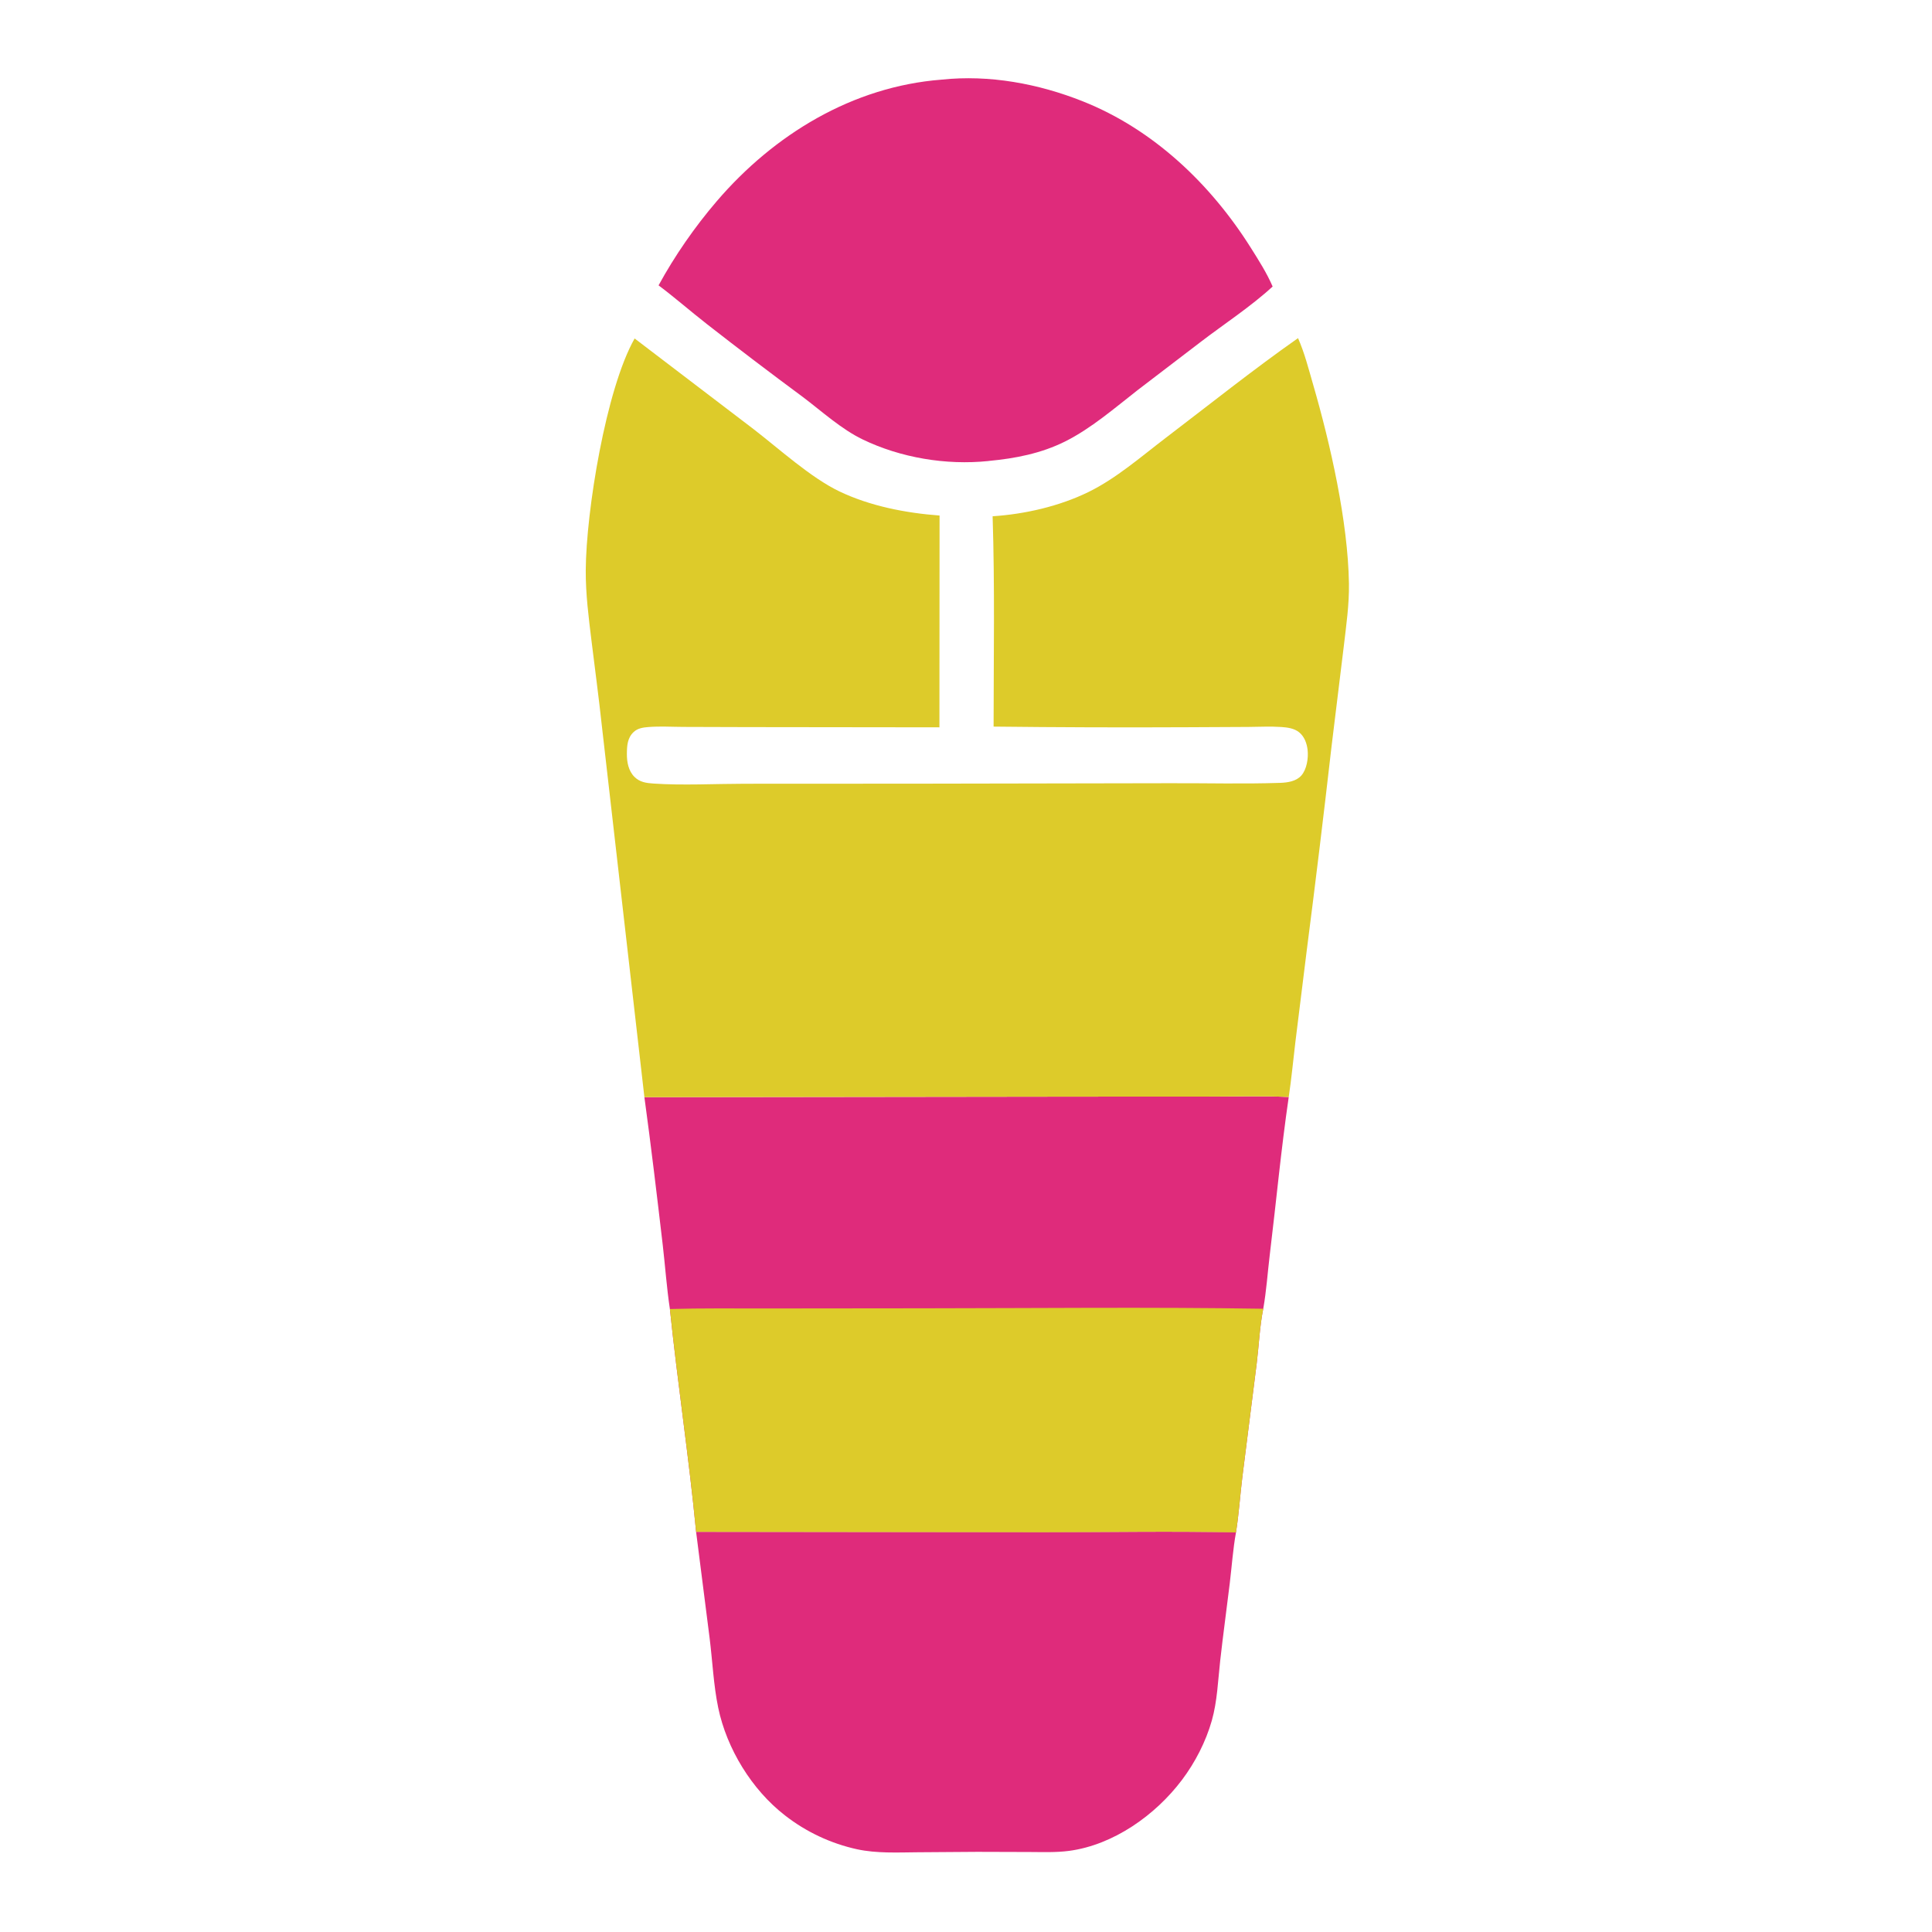
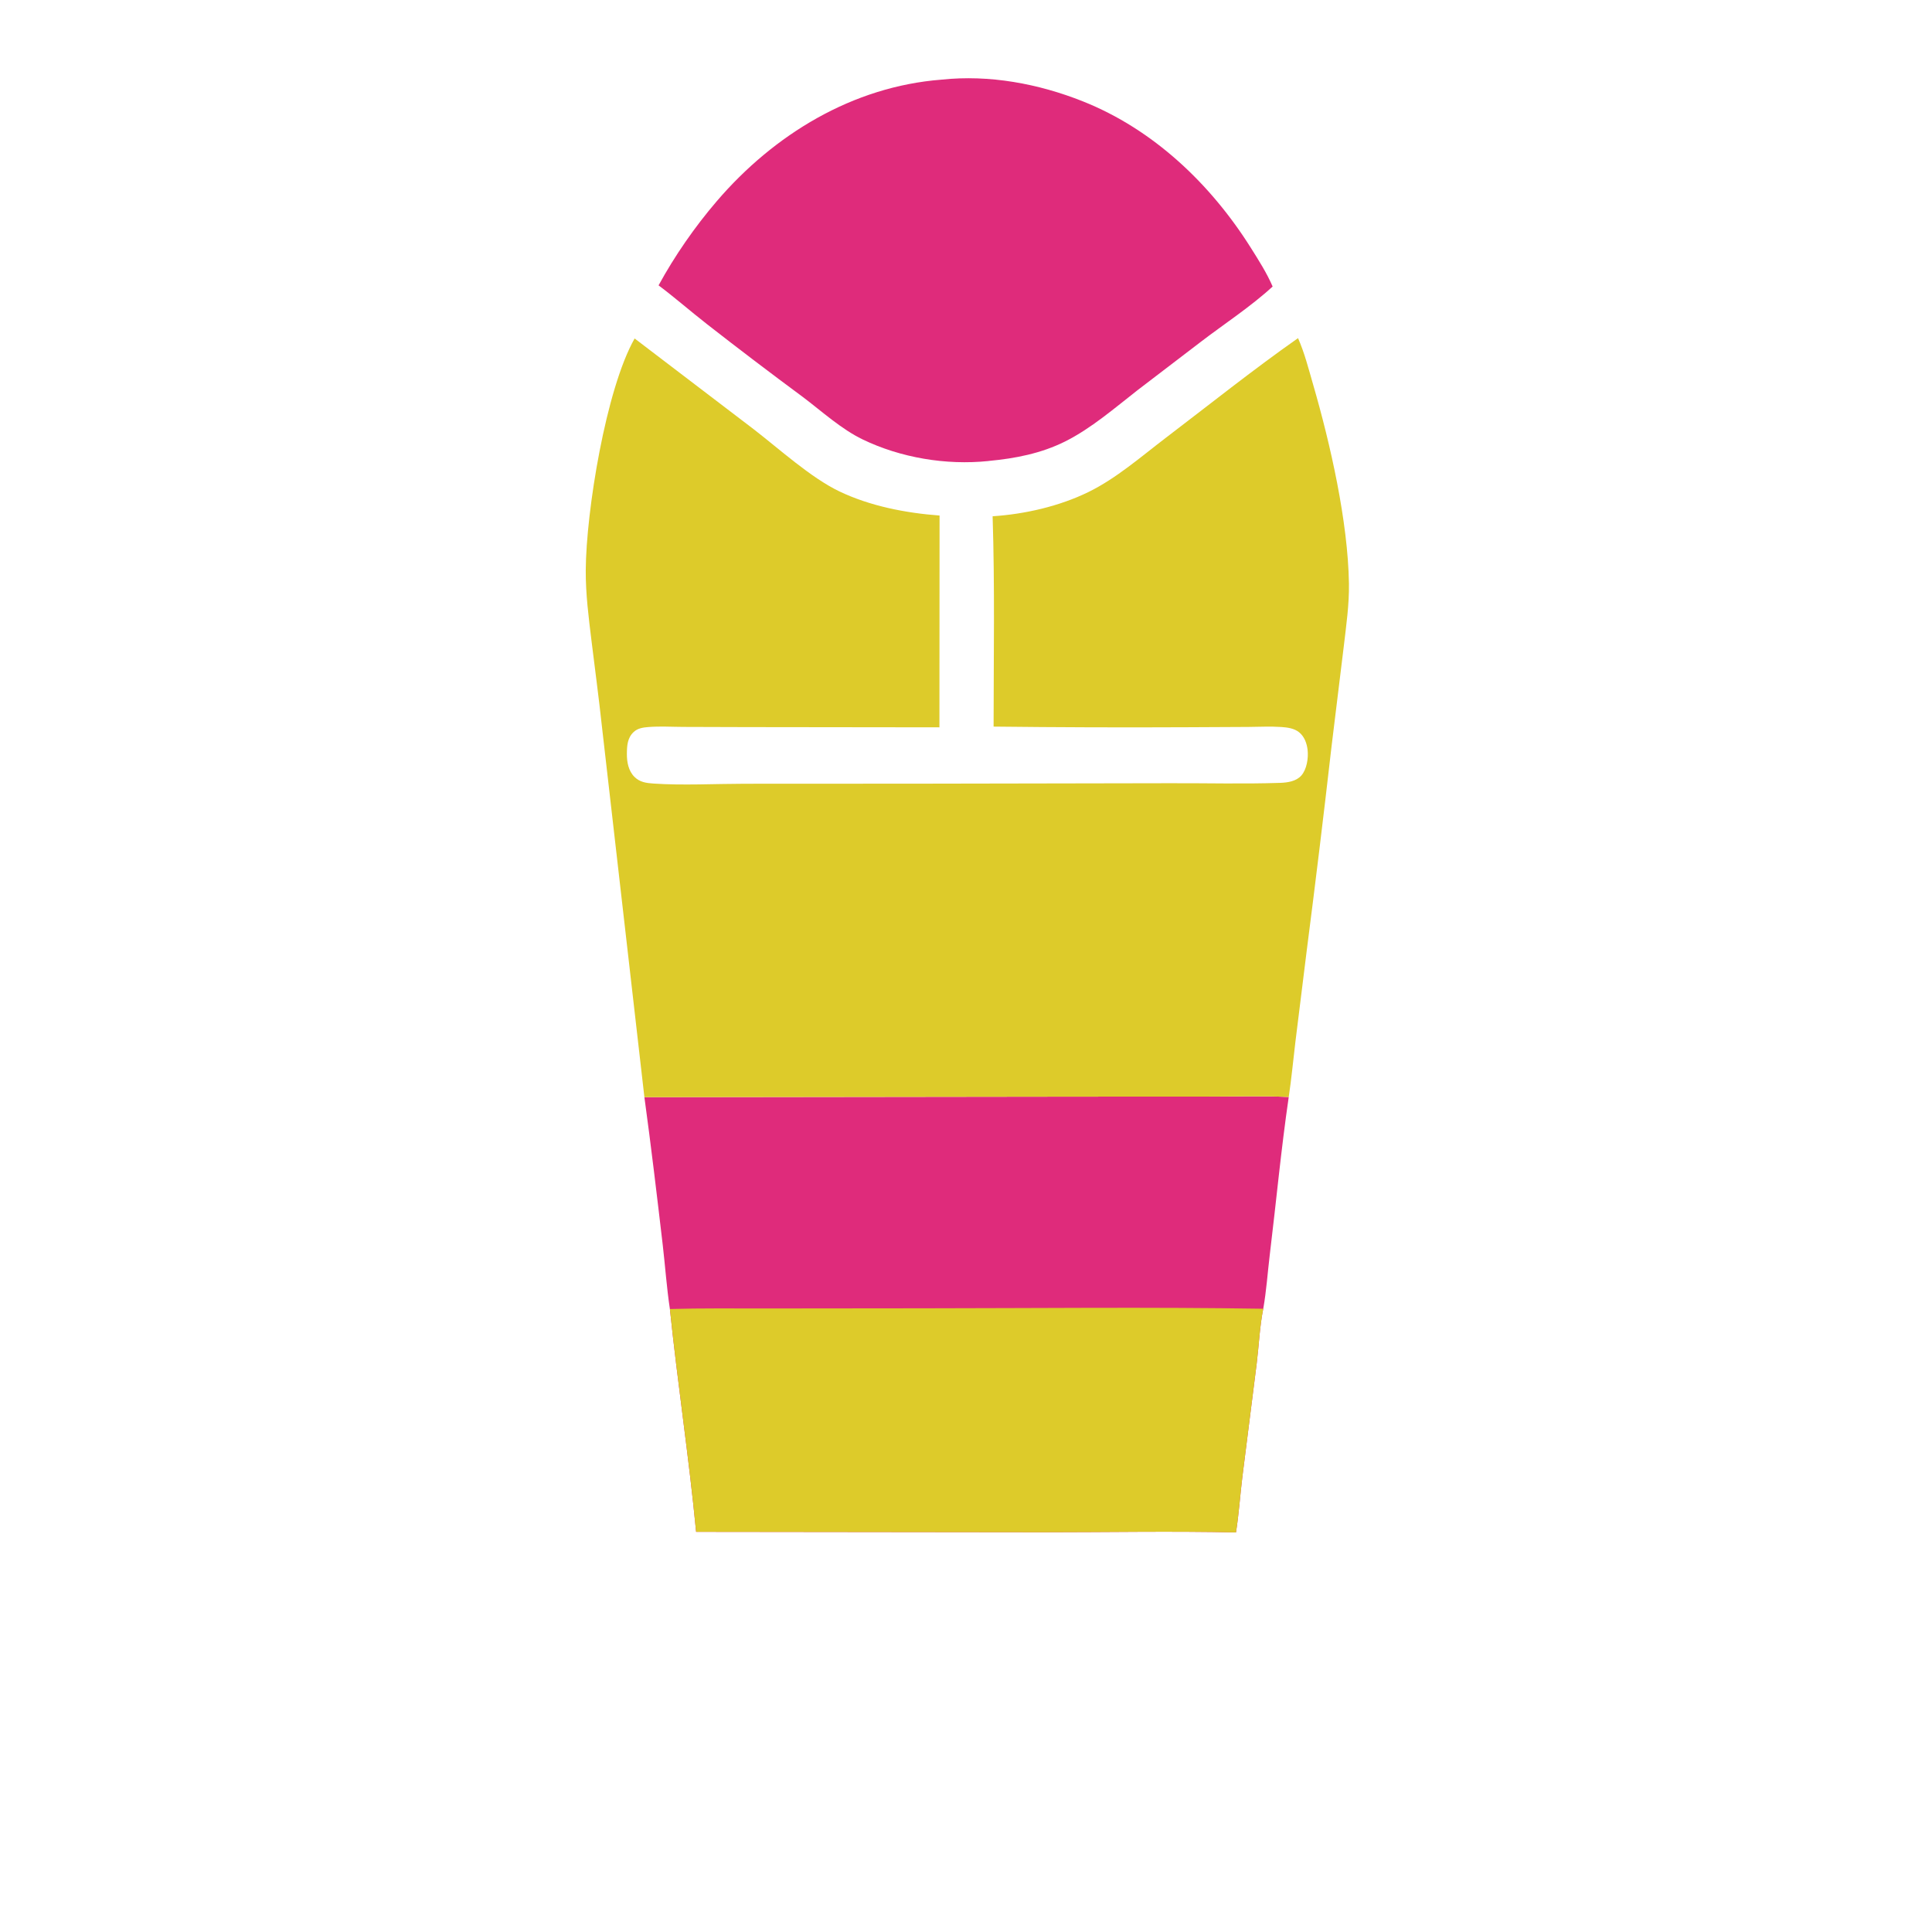
<svg xmlns="http://www.w3.org/2000/svg" width="1024" height="1024">
-   <path fill="white" d="M0 0L1024 0L1024 1024L0 1024L0 0Z" />
-   <path fill="#DF2B7B" d="M368.948 811.911L552.821 812.127C586.876 812.12 621.056 811.474 655.097 812.22C653.5 821.067 652.877 830.198 651.804 839.125C650.158 852.812 648.261 866.474 646.732 880.175C645.565 890.635 645.174 901.789 642.293 911.923C639.101 923.154 633.487 934.067 626.476 943.384C612.447 962.024 590.203 977.845 566.68 980.993C559.799 981.914 552.763 981.623 545.835 981.6L518.006 981.517L486.188 981.741C475.658 981.838 464.658 982.382 454.311 980.16Q451.709 979.591 449.142 978.877Q446.576 978.163 444.053 977.307Q441.53 976.452 439.059 975.456Q436.589 974.461 434.177 973.329Q431.766 972.198 429.421 970.933Q427.076 969.668 424.806 968.275Q422.536 966.881 420.347 965.363Q418.158 963.845 416.057 962.207C398.509 948.637 385.167 926.841 380.665 905.119C378.172 893.09 377.638 880.393 376.106 868.176L368.948 811.911Z" />
+   <path fill="white" d="M0 0L1024 0L1024 1024L0 1024Z" />
  <path fill="#DF2B7B" d="M499.064 42.206C524.404 39.513 550.369 44.349 573.88 53.695C611.352 68.591 641.708 97.561 663.008 131.41C667.146 137.986 671.448 144.716 674.523 151.865C662.799 162.635 648.817 171.697 636.166 181.399L603.093 206.669C590.888 216.181 578.274 227.163 564.374 234.067C551.729 240.347 538.119 242.984 524.178 244.296C524.049 244.317 523.921 244.346 523.791 244.36C501.463 246.659 477.345 242.635 457.199 232.896C445.847 227.408 435.683 218.082 425.615 210.482Q399.865 191.447 374.627 171.738C366.013 165.018 357.798 157.798 349.055 151.25C357.615 135.571 368.248 120.238 379.871 106.675C410.249 71.228 451.909 45.86 499.064 42.206Z" />
  <path fill="#DF2B7B" d="M341.545 581.534L573.563 581.24L642.756 581.208C656.134 581.191 669.704 580.797 683.054 581.438C679.007 609.137 676.406 637.083 673.029 664.87C671.874 674.367 671.224 684.255 669.55 693.66C667.653 703.091 667.266 713.061 666.086 722.624L658.492 782.702C657.288 792.517 656.649 802.457 655.097 812.22C621.056 811.474 586.876 812.12 552.821 812.127L368.948 811.911C365.167 772.464 359.128 733.219 355.057 693.804C353.35 682.586 352.568 670.985 351.247 659.692C348.202 633.648 345.095 607.512 341.545 581.534Z" />
  <path fill="#DDCB2A" d="M355.057 693.804C371.842 693.315 388.691 693.536 405.484 693.513L488.957 693.429C549.111 693.388 609.409 692.718 669.55 693.66C667.653 703.091 667.266 713.061 666.086 722.624L658.492 782.702C657.288 792.517 656.649 802.457 655.097 812.22C621.056 811.474 586.876 812.12 552.821 812.127L368.948 811.911C365.167 772.464 359.128 733.219 355.057 693.804Z" />
  <path fill="#DDCB2A" d="M687.983 179.218C691.445 187.043 693.595 195.592 695.979 203.801C705.156 235.407 714.456 276.468 714.967 309.298C715.142 320.551 713.498 331.677 712.2 342.826L705.728 395.763Q699.523 450.096 692.531 504.333L686.584 552.258C685.407 561.967 684.517 571.771 683.054 581.438C669.704 580.797 656.134 581.191 642.756 581.208L573.563 581.24L341.545 581.534L318.977 384.577C317.351 369.537 315.328 354.519 313.489 339.503C311.976 327.152 310.397 314.798 310.46 302.331C310.618 271.253 321.132 206.207 336.363 179.399L399.467 227.498C413.129 238.045 429.787 253.215 444.895 260.452C461.104 268.217 480.121 271.926 497.987 273.24L497.914 385.503L395.93 385.381L362.172 385.278C356.099 385.256 349.816 384.859 343.768 385.336C340.898 385.562 338.035 385.936 335.856 387.976C332.525 391.095 332.304 395.227 332.261 399.505C332.217 403.853 333.073 408.591 336.287 411.775C339.155 414.615 342.576 415.041 346.416 415.304C361.65 416.348 379.358 415.418 394.819 415.405L486.798 415.362L619.862 415.121C639.359 415.05 659.035 415.585 678.509 414.936C682.418 414.805 687.01 414.141 689.743 411.035C692.649 407.731 693.533 401.758 693.06 397.527C692.668 394.016 691.36 390.353 688.516 388.086C685.945 386.038 682.41 385.553 679.232 385.332C673.408 384.927 667.393 385.251 661.553 385.291L629.377 385.449Q577.998 385.701 526.622 385.114C526.645 347.996 527.295 310.729 526.109 273.632C543.219 272.52 561.44 268.327 576.826 260.817C591.634 253.59 604.75 242.073 617.827 232.11C641.111 214.371 664.032 196.052 687.983 179.218Z" />
</svg>